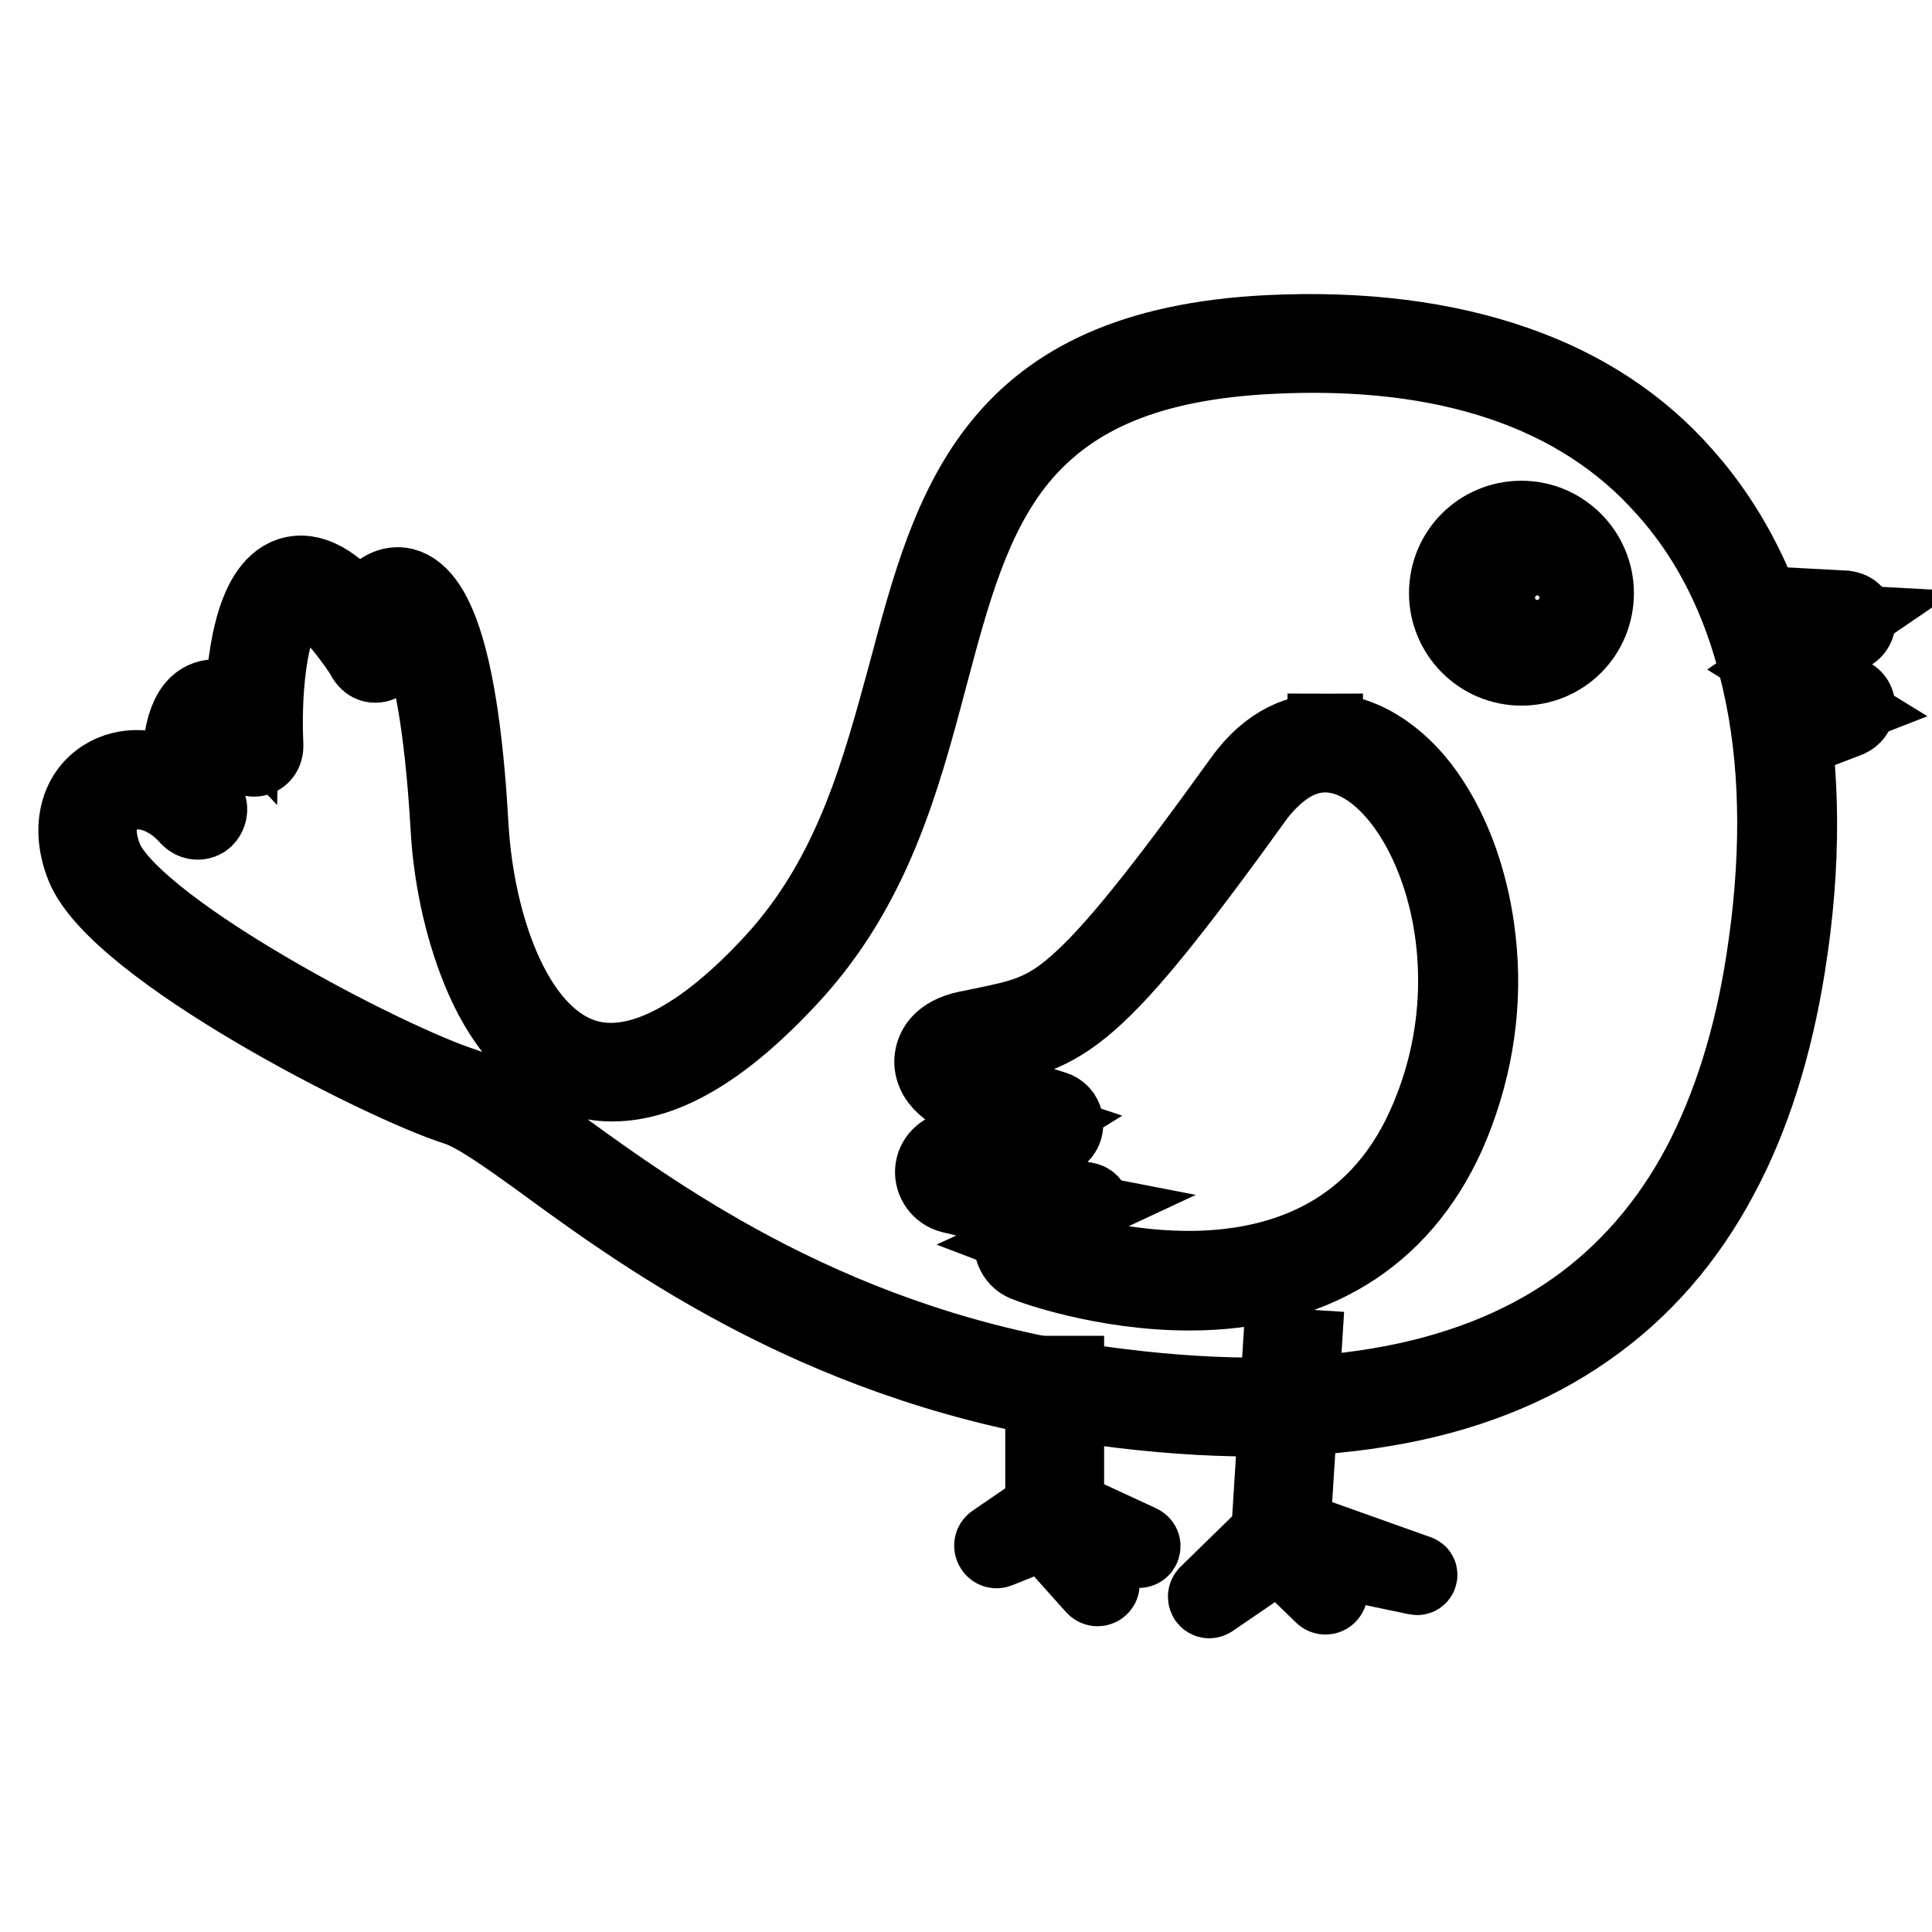
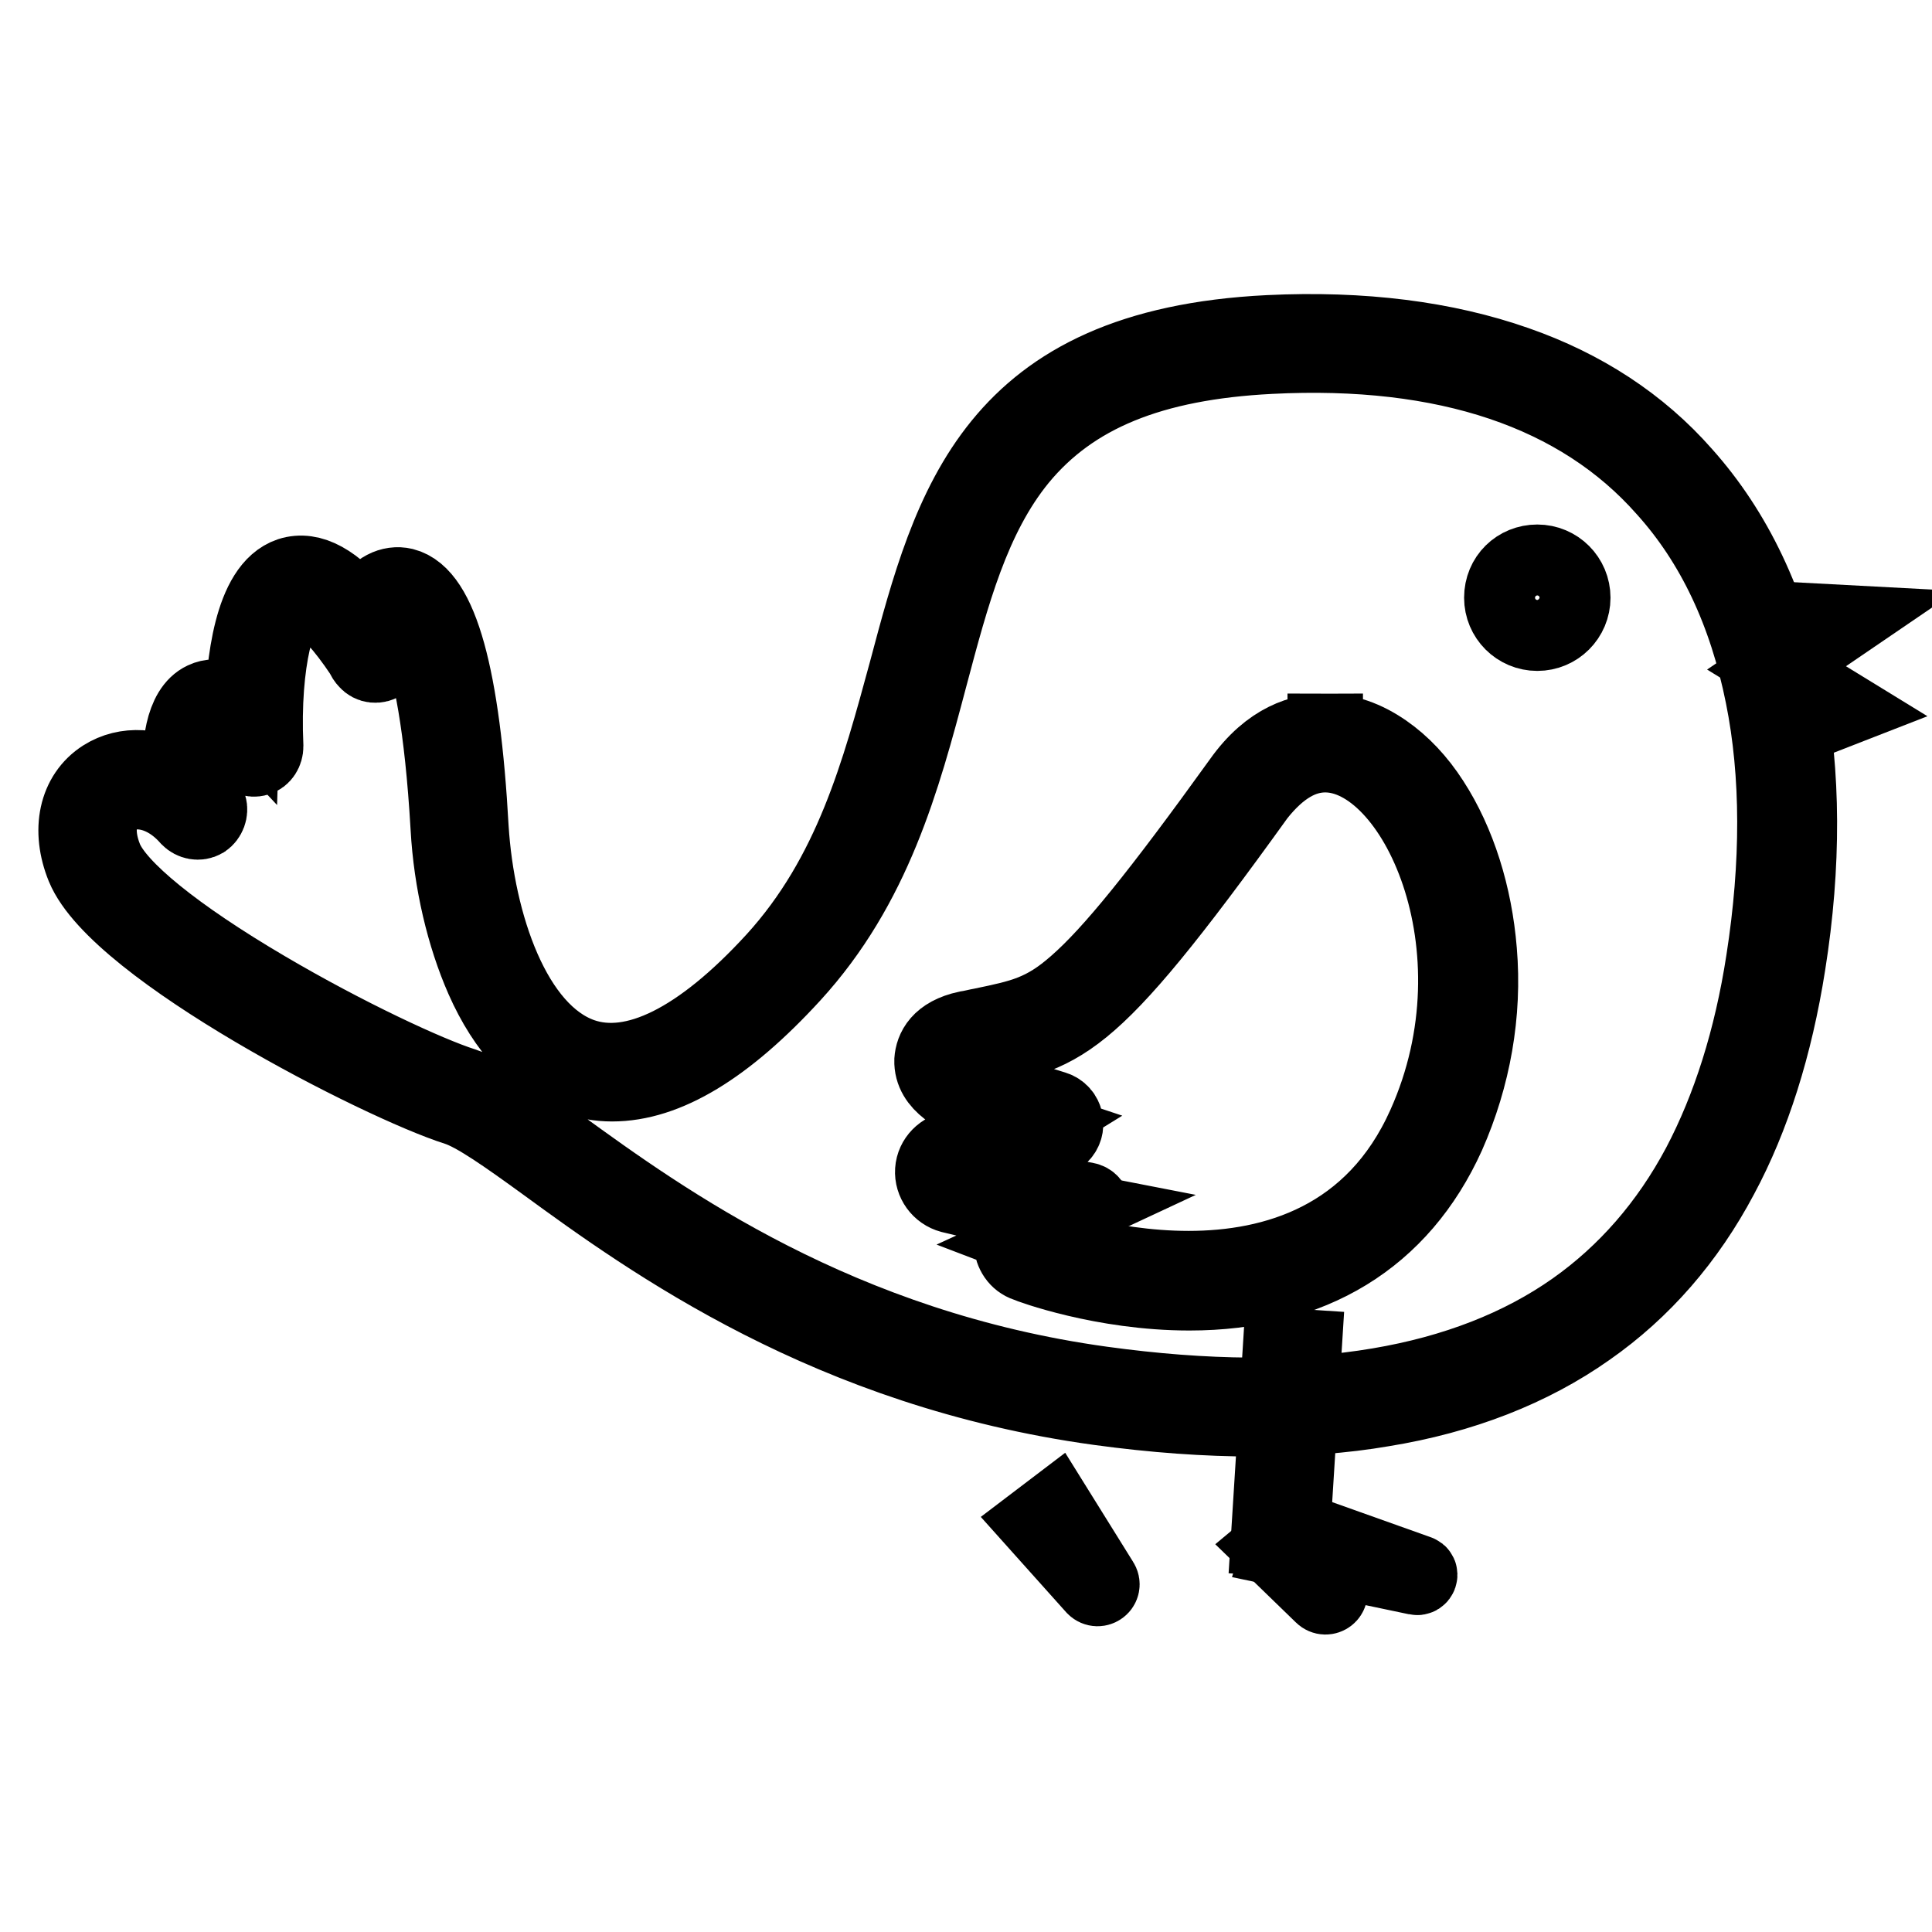
<svg xmlns="http://www.w3.org/2000/svg" version="1.1" x="0px" y="0px" viewBox="0 0 256 256" enable-background="new 0 0 256 256" xml:space="preserve">
  <g>
    <path stroke-width="10" fill-opacity="0" stroke="#000000" d="M232.9,81.9l11.3,0.6l-8.8,6l8.8,5.4l-7.7,3" />
-     <path stroke-width="10" fill-opacity="0" stroke="#000000" d="M236.5,98.6c-0.7,0-1.4-0.4-1.6-1.1c-0.4-0.9,0.1-1.9,1-2.3l4.4-1.8l-5.8-3.6c-0.5-0.3-0.8-0.9-0.8-1.5 c0-0.6,0.3-1.1,0.8-1.5l4.5-3l-6.1-0.3c-1-0.1-1.7-0.9-1.6-1.9c0.1-1,0.9-1.7,1.9-1.6l11.3,0.6c0.8,0.1,1.4,0.5,1.6,1.3 c0.2,0.7-0.1,1.5-0.7,1.9l-6.6,4.4l6.5,4c0.6,0.3,0.9,1,0.8,1.6c-0.1,0.7-0.5,1.2-1.1,1.5l-7.8,3C236.9,98.6,236.7,98.6,236.5,98.6 z M140.5,202.1l-8.2,3.3c-0.7,0.3-1.2-0.7-0.6-1.1l7.3-5L140.5,202.1z" />
-     <path stroke-width="10" fill-opacity="0" stroke="#000000" d="M138.2,182h3.1v18.7h-3.1V182z" />
    <path stroke-width="10" fill-opacity="0" stroke="#000000" d="M139.8,199.8l6.1,9.8c0.4,0.6-0.4,1.2-0.9,0.7l-7.7-8.6L139.8,199.8z" />
-     <path stroke-width="10" fill-opacity="0" stroke="#000000" d="M140.3,199.4l10.8,5c0.6,0.3,0.3,1.1-0.3,1l-11.5-3L140.3,199.4z M170.6,205.1l-10.1,6.9 c-0.5,0.3-1-0.3-0.6-0.8l8.8-8.6L170.6,205.1z" />
    <path stroke-width="10" fill-opacity="0" stroke="#000000" d="M169.7,178.3l3.1,0.2l-1.6,25.5l-3.1-0.2L169.7,178.3z" />
    <path stroke-width="10" fill-opacity="0" stroke="#000000" d="M170.9,202.9l5.2,7.8c0.4,0.6-0.4,1.2-0.9,0.7l-6.7-6.5L170.9,202.9z" />
    <path stroke-width="10" fill-opacity="0" stroke="#000000" d="M170.5,202.2l17.4,6.2c0.4,0.1,0.2,0.7-0.2,0.6l-18.1-3.8L170.5,202.2z" />
    <path stroke-width="10" fill-opacity="0" stroke="#000000" d="M60.9,109.8c1.3,22.2,14.8,49.4,42.9,18.4c28.1-30.9,7.9-79.8,64.4-82.6c56.5-2.8,74.3,36.1,67.2,81.9 c-6.5,41.6-32.5,65.3-89.6,57.4c-48.6-6.7-74.7-36.5-84.9-39.7c-10.2-3.2-44.3-21-48.4-31c-4.2-10,6.5-15.1,13.8-6.8 c-2.3-6.9-0.5-21.2,7.4-8.3C33.2,89,35.1,64.1,49.8,86.7C46.2,82.6,58.1,62.7,60.9,109.8z" />
    <path stroke-width="10" fill-opacity="0" stroke="#000000" d="M166.3,188c-6.5,0-13.4-0.5-20.7-1.5c-35.6-4.9-59.3-22-73.4-32.3c-5.1-3.7-9.2-6.6-11.7-7.4 c-10.1-3.2-44.9-21-49.4-31.9c-2-4.9-1-9.6,2.6-11.9c3-1.9,6.8-1.6,10.3,0.5c-0.4-4.4,0.2-9.5,3-10.8c1.9-0.9,3.7,0.2,5.1,1.7 c0.2-6.3,1.2-16.5,6.3-18.2c2.8-0.9,6,0.8,9.7,5.4c0.2-0.5,0.4-1.1,0.7-1.5c1.2-2,3-2.9,4.7-2.5c4.8,1.2,7.8,12,8.9,32.1 c0.8,12.7,5.6,27,14.7,30.2c6.9,2.4,15.7-2,25.5-12.7c10.3-11.3,13.9-25,17.5-38.2c5.9-22.2,11.5-43.1,48-44.9 c12.4-0.6,23.4,0.8,32.8,4.1c8.9,3.1,16.4,8,22.2,14.6c6.8,7.6,11.4,17.3,13.7,28.8c2.1,10.8,2.2,23,0.1,36.2 c-1.7,10.8-4.7,20.3-8.9,28.1c-4.4,8.3-10.3,15.1-17.6,20.2c-7.5,5.3-16.7,8.9-27.2,10.6C178,187.6,172.3,188,166.3,188z  M18.2,104.9c-1.1,0-2.1,0.3-2.9,0.8c-2.3,1.4-2.8,4.5-1.4,8c1.6,4,9.4,10.3,21.3,17.3c10.7,6.3,21.5,11.3,26.2,12.8 c3,1,7.1,3.9,12.6,7.9c13.9,10.1,37.2,26.9,72,31.7c13.8,1.9,26.1,2,36.7,0.2c10.1-1.7,18.8-5.1,25.9-10.1 c6.8-4.8,12.4-11.2,16.6-19.1c4-7.6,6.9-16.7,8.5-27.1c2-12.8,2-24.7-0.1-35.1c-2.2-11-6.5-20.2-13-27.4 C209.3,52,191.6,46,168.3,47.2c-15.7,0.8-26.2,5.1-33.2,13.6c-6.3,7.7-9,18-11.9,28.9c-3.6,13.6-7.4,27.7-18.2,39.5 c-8.8,9.6-16.7,14.4-23.9,14.4c-1.7,0-3.4-0.3-5-0.9c-4.9-1.8-9.1-6.2-12.1-13c-2.5-5.7-4.2-12.8-4.6-20 c-1.6-27.7-6.4-29.2-6.6-29.2c-0.4-0.1-1,0.5-1.3,1c-0.8,1.3-1,3-0.7,3.7l0.3,0.5c0.4,0.7,0.3,1.6-0.4,2.1 c-0.7,0.5-1.6,0.4-2.1-0.2c-0.2-0.2-0.4-0.5-0.5-0.8c-5.4-8.1-8-8-8.8-7.8c-2.4,0.8-4.6,8.6-4.1,19.9c0,0.7-0.4,1.4-1.1,1.6 c-0.7,0.2-1.4-0.1-1.8-0.7c-2.8-4.6-4.1-4.4-4.1-4.4c-0.3,0.1-1,1.1-1.3,4.1c-0.2,2.5,0.1,5.3,0.8,7.3c0.2,0.7-0.1,1.5-0.7,1.9 c-0.7,0.4-1.5,0.2-2-0.3C22.8,105.9,20.3,104.9,18.2,104.9L18.2,104.9z" />
-     <path stroke-width="10" fill-opacity="0" stroke="#000000" d="M191.7,78.6c0,5.4,4.4,9.9,9.9,9.9s9.9-4.4,9.9-9.9c0-5.4-4.4-9.9-9.9-9.9S191.7,73.1,191.7,78.6z" />
    <path stroke-width="10" fill-opacity="0" stroke="#000000" d="M157.6,169.7c-11.3,0-20.7-3.6-21.1-3.7c-0.6-0.2-1-0.8-1-1.4c0-0.6,0.3-1.2,0.9-1.5l6-2.8 c-3.6-0.7-9-1.7-16.1-3.4c-0.8-0.2-1.3-0.9-1.2-1.6c0.1-0.8,0.7-1.4,1.4-1.5c7.3-0.7,11.2-2.9,13.2-4.6c0.2-0.2,0.2-0.4,0.2-0.5 c0-0.1-0.1-0.3-0.3-0.4c-13.4-4-14.4-6.1-14.4-7.7c0.1-2,2.5-2.6,3.3-2.7c0.7-0.2,1.3-0.3,2-0.4c10.5-2.3,13.6-3,35.2-33.1 c3.6-4.9,7.4-6,10-6c4.5,0,9.1,3.1,12.7,8.6c6.2,9.6,9.2,26.5,2,42.7C184.4,162.9,173.1,169.7,157.6,169.7z" />
    <path stroke-width="10" fill-opacity="0" stroke="#000000" d="M175.6,100c11.9,0,23.8,25.5,13.2,49.1c-6.8,15.2-20,19-31.3,19c-11.1,0-20.5-3.6-20.5-3.6l7.2-3.3 c1-0.5,0.8-2-0.3-2.2c-3.5-0.6-9.3-1.7-17.4-3.6c7.7-0.8,11.9-3.1,14-4.9c1.2-1.1,0.8-3.1-0.8-3.6c-6-1.8-18.2-5.9-11.2-7.4 c12.4-2.8,14.8-1.7,38.1-34.1C169.6,101.6,172.6,100,175.6,100 M175.6,96.9v3.1V96.9c-3,0-7.3,1.1-11.2,6.6 c-10.8,15-17.1,22.8-21.8,26.9c-4.3,3.8-7.2,4.4-12.5,5.5c-0.6,0.1-1.3,0.3-2,0.4c-3.7,0.8-4.5,2.8-4.6,4.2 c-0.1,3.2,3.4,4.9,6.8,6.3c2.1,0.9,4.6,1.7,6.7,2.4c-2.1,1.3-5.4,2.5-10.6,3c-1.5,0.2-2.7,1.4-2.8,2.9c-0.1,1.5,0.9,2.9,2.4,3.3 c4.5,1.1,8.3,1.9,11.4,2.5l-1.6,0.8c-1.1,0.5-1.9,1.7-1.8,3c0.1,1.3,0.8,2.4,2,2.8c0.4,0.2,10.1,3.8,21.6,3.8 c16.2,0,28-7.2,34.2-20.9c3.4-7.7,4.9-16.1,4.2-24.4c-0.6-7.4-2.8-14.4-6.3-19.8c-1.8-2.8-3.9-5-6.2-6.6 C180.9,97.8,178.3,96.9,175.6,96.9L175.6,96.9z" />
    <path stroke-width="10" fill-opacity="0" stroke="#000000" d="M199,79.2c0,2.6,2.1,4.7,4.7,4.7s4.7-2.1,4.7-4.7c0-2.6-2.1-4.7-4.7-4.7S199,76.5,199,79.2z" />
  </g>
</svg>